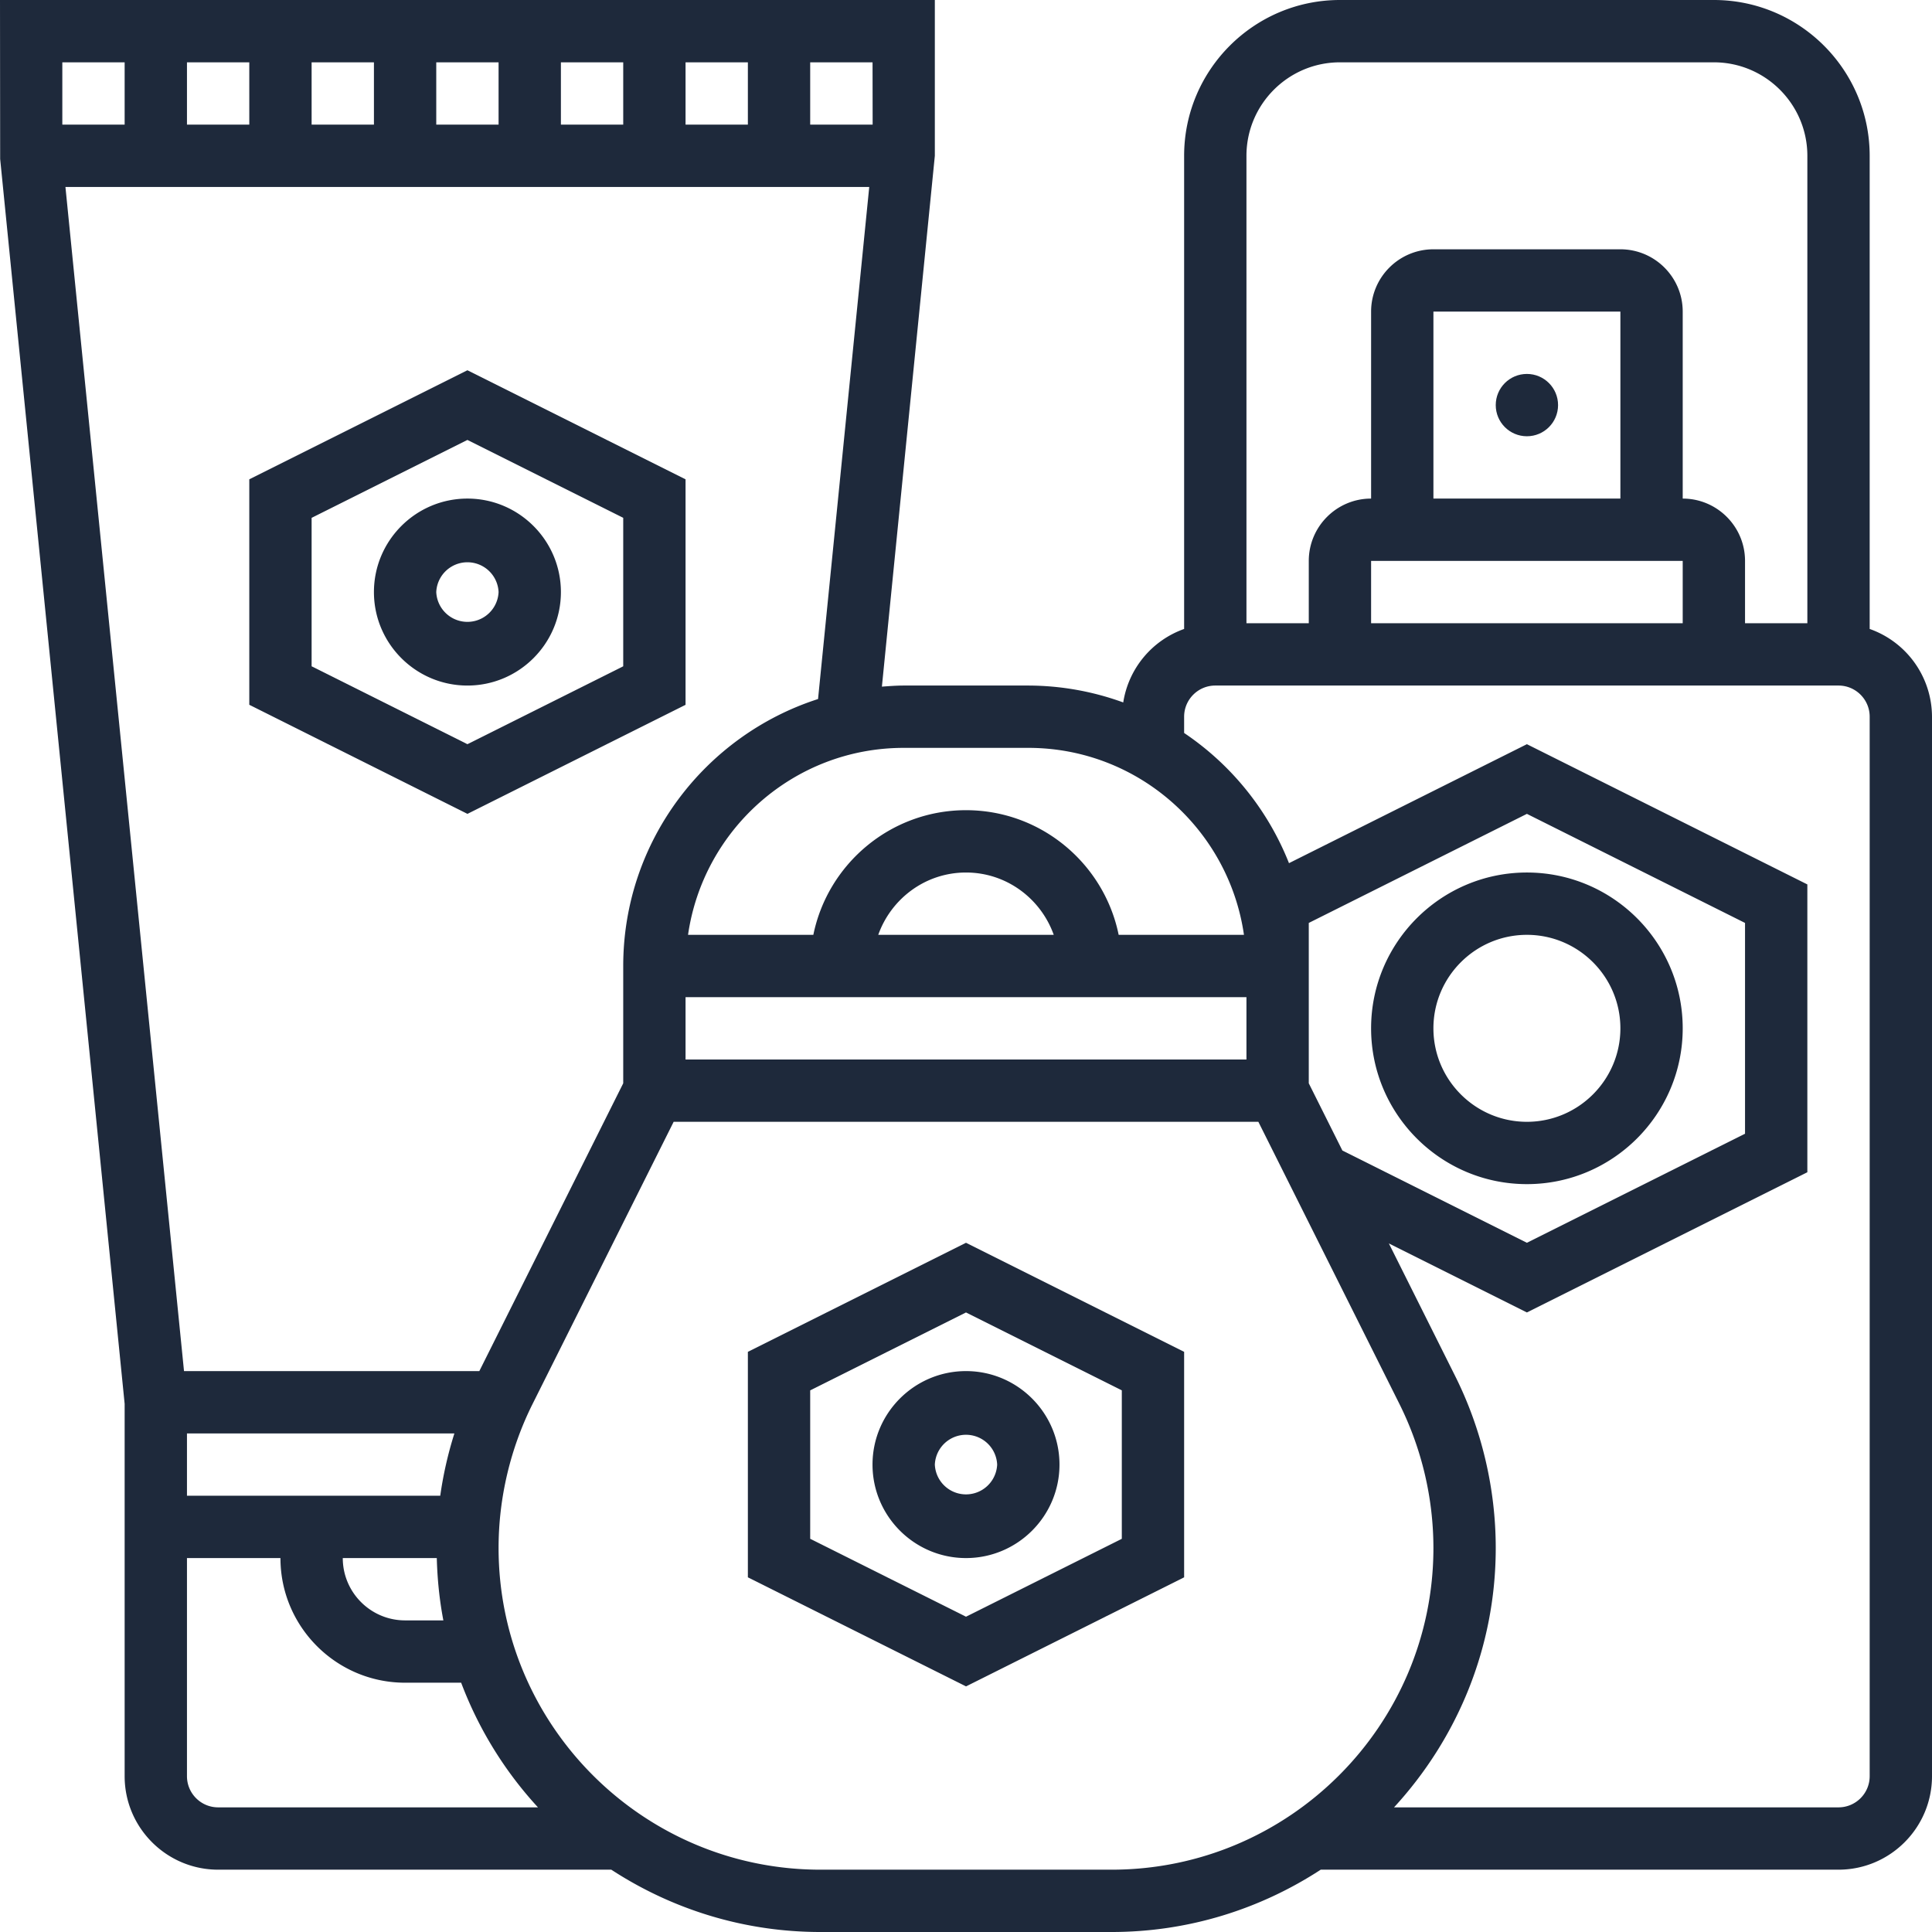
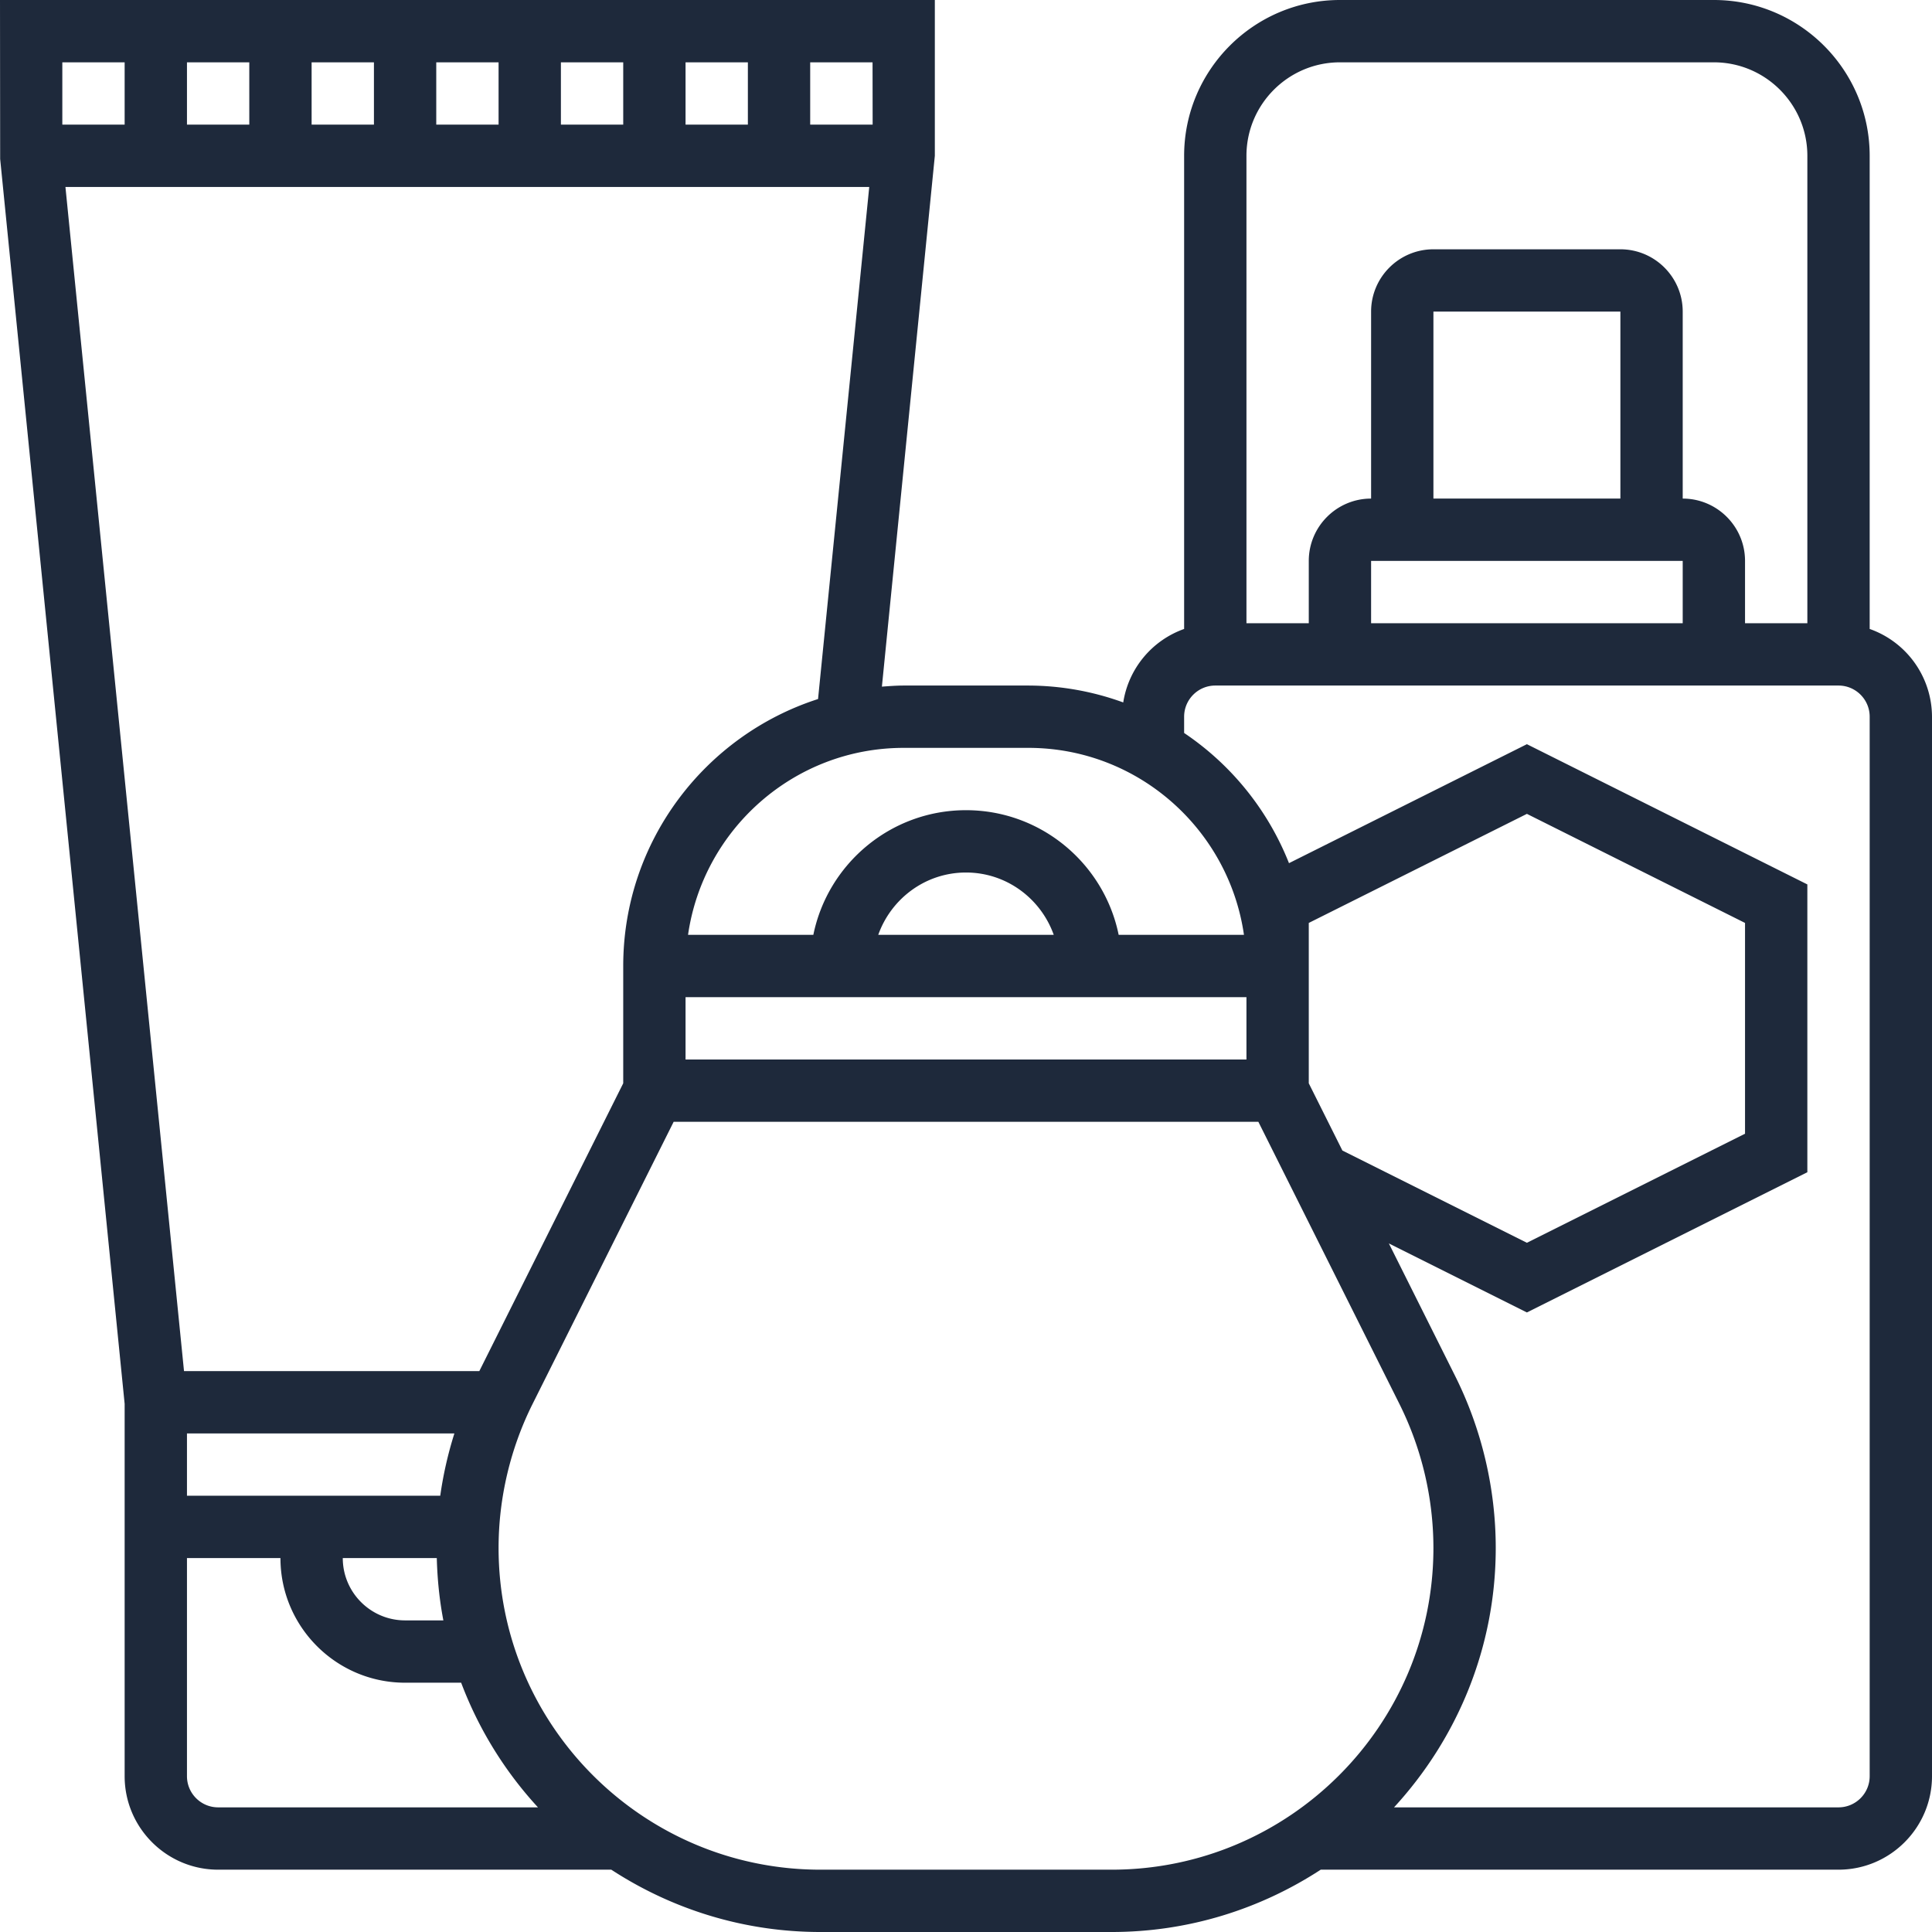
<svg xmlns="http://www.w3.org/2000/svg" version="1.1" width="512" height="512" x="0" y="0" viewBox="0 0 62 62" style="enable-background:new 0 0 512 512" xml:space="preserve" class="">
  <g>
-     <path d="M28 47c0 1.654 1.346 3 3 3s3-1.346 3-3-1.346-3-3-3-3 1.346-3 3zm4 0a1.001 1.001 0 0 1-2 0 1.001 1.001 0 0 1 2 0z" fill="#1e293b" opacity="1" data-original="#000000" class="" />
-     <path d="M24 43.382v7.236l7 3.5 7-3.5v-7.236l-7-3.5zm12 6-5 2.5-5-2.5v-4.764l5-2.5 5 2.5zM49 38c2.757 0 5-2.243 5-5s-2.243-5-5-5-5 2.243-5 5 2.243 5 5 5zm0-8c1.654 0 3 1.346 3 3s-1.346 3-3 3-3-1.346-3-3 1.346-3 3-3zM12 19c0 1.654 1.346 3 3 3s3-1.346 3-3-1.346-3-3-3-3 1.346-3 3zm4 0a1.001 1.001 0 0 1-2 0 1.001 1.001 0 0 1 2 0z" fill="#1e293b" opacity="1" data-original="#000000" class="" />
-     <path d="M8 15.382v7.236l7 3.5 7-3.5v-7.236l-7-3.5zm12 6-5 2.5-5-2.5v-4.764l5-2.5 5 2.5z" fill="#1e293b" opacity="1" data-original="#000000" class="" />
-     <circle cx="49" cy="13" r="1" fill="#1e293b" opacity="1" data-original="#000000" class="" />
    <path d="M60 20.184V5c0-2.757-2.243-5-5-5H43c-2.757 0-5 2.243-5 5v15.184a2.991 2.991 0 0 0-1.954 2.358A8.949 8.949 0 0 0 33 22h-4c-.236 0-.467.018-.699.035L30 5V0H0l.005 5.1L4 45.051V57c0 1.654 1.346 3 3 3h12.617c1.933 1.26 4.235 2 6.71 2H35.674c2.475 0 4.777-.74 6.71-2H59c1.654 0 3-1.346 3-3V23a2.996 2.996 0 0 0-2-2.816zM43 2h12c1.654 0 3 1.346 3 3v15h-2v-2c0-1.103-.897-2-2-2v-6c0-1.103-.897-2-2-2h-6c-1.103 0-2 .897-2 2v6c-1.103 0-2 .897-2 2v2h-2V5c0-1.654 1.346-3 3-3zm9 14h-6v-6h6zm2 2v2H44v-2zm-21 6c3.519 0 6.432 2.614 6.92 6h-4.021c-.465-2.279-2.484-4-4.899-4s-4.434 1.721-4.899 4H22.08c.488-3.386 3.401-6 6.92-6zm9 5.618 7-3.5 7 3.5v6.764l-7 3.5-5.921-2.96L42 34.764zM40 34H22v-2h18zm-11.816-4c.414-1.161 1.514-2 2.816-2s2.402.839 2.816 2zM20 31v3.764L15.382 44H5.905L2.1 6h25.795l-1.643 16.433C22.63 23.598 20 26.996 20 31zm-5.983 19c.018.681.086 1.35.211 2H13c-1.103 0-2-.897-2-2zm.111-2H6v-2h8.582a12.344 12.344 0 0 0-.454 2zM22 4V2h2v2zm-2 0h-2V2h2zm-4 0h-2V2h2zm-4 0h-2V2h2zM8 4H6V2h2zm20.004 0H26V2h2.001zM4 2v2H2V2zm2 55v-7h3c0 2.206 1.794 4 4 4h1.799a12.323 12.323 0 0 0 2.465 4H7c-.551 0-1-.448-1-1zm25 3h-4.674C20.632 60 16 55.368 16 49.674c0-1.595.377-3.191 1.09-4.618L21.618 36h18.764l4.528 9.056A10.382 10.382 0 0 1 46 49.674C46 55.368 41.368 60 35.674 60zm29-3c0 .552-.449 1-1 1H44.736C46.755 55.804 48 52.885 48 49.674c0-1.903-.45-3.81-1.301-5.513l-2.129-4.258L49 42.118l9-4.5v-9.236l-9-4.5-7.635 3.818A9.045 9.045 0 0 0 38 23.522V23c0-.552.449-1 1-1h20c.551 0 1 .448 1 1z" fill="#1e293b" opacity="1" data-original="#000000" class="" />
  </g>
</svg>